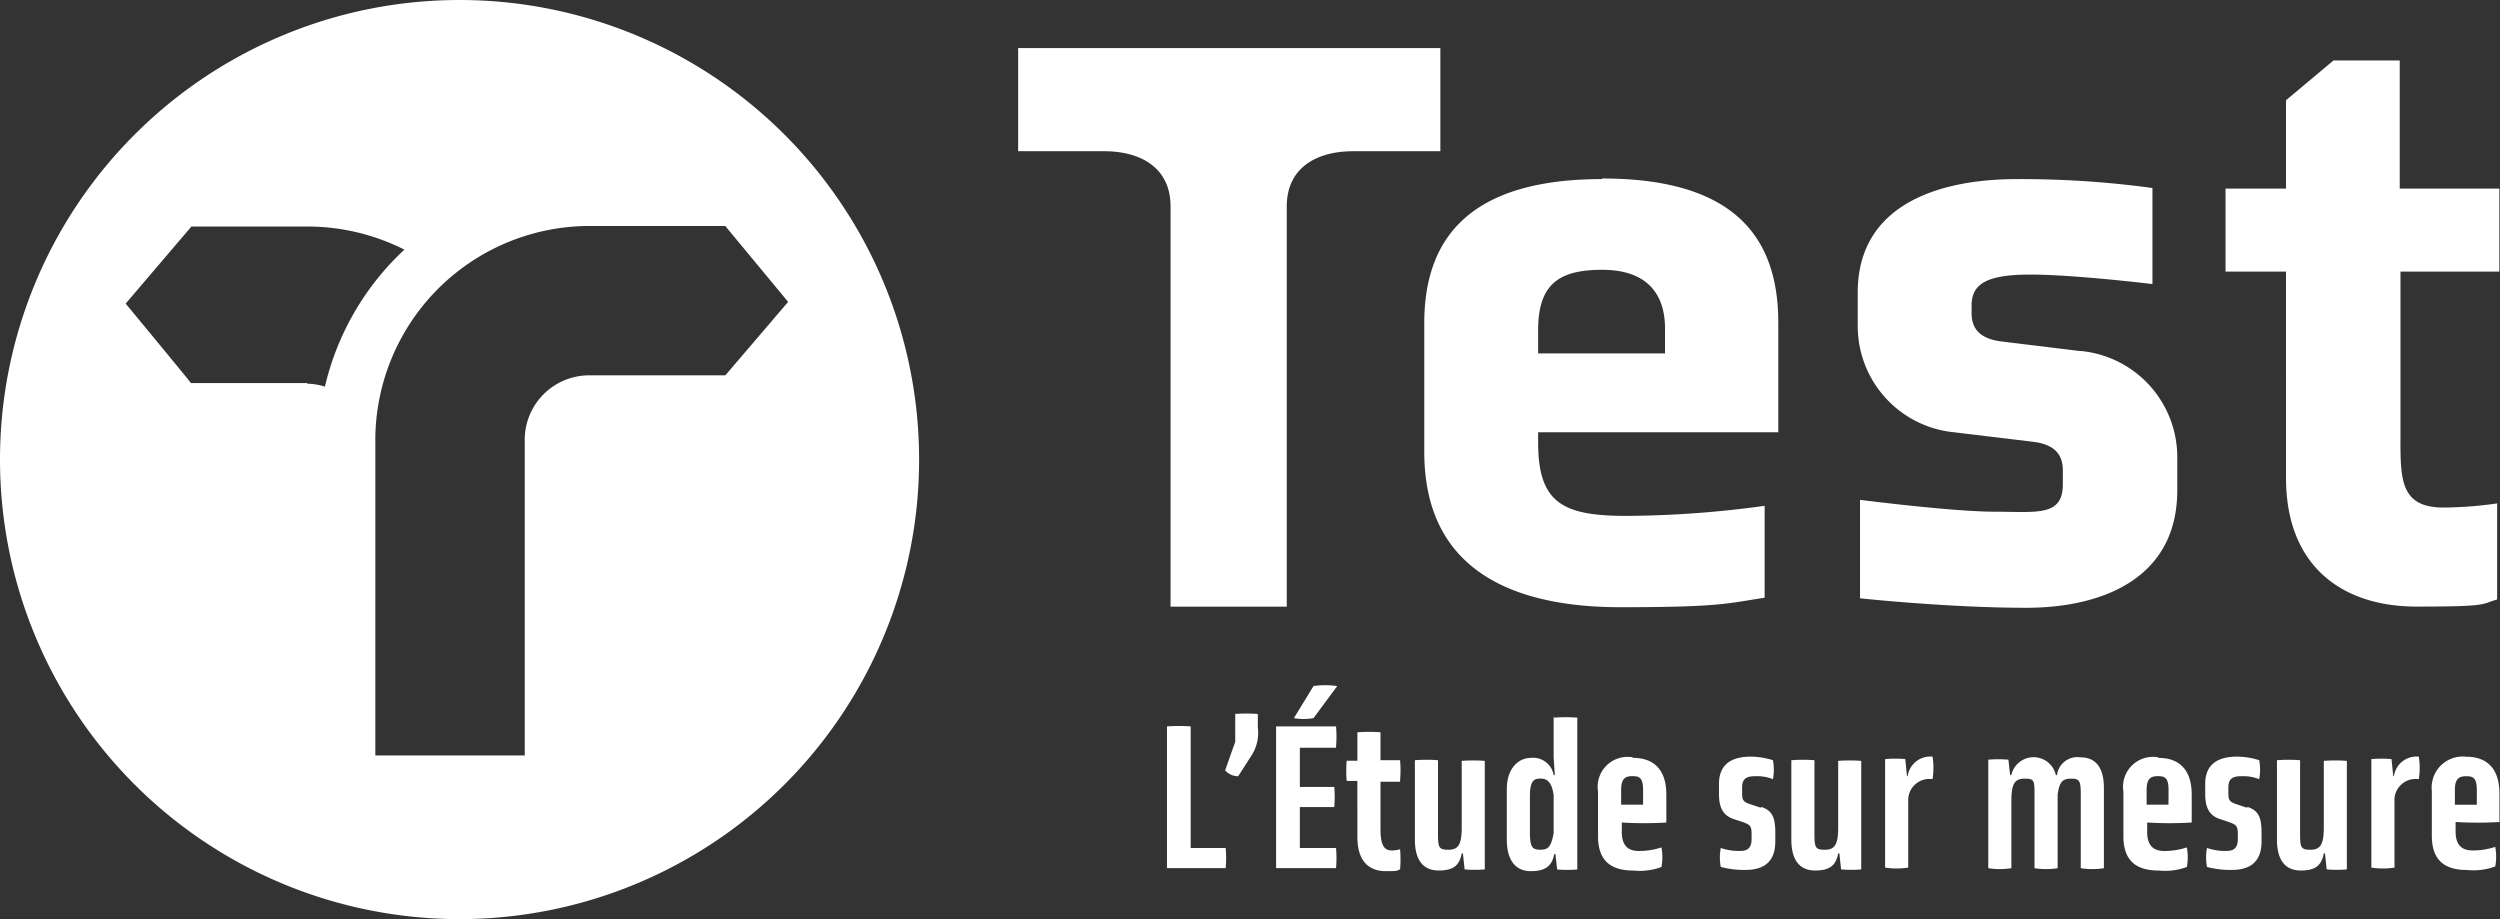
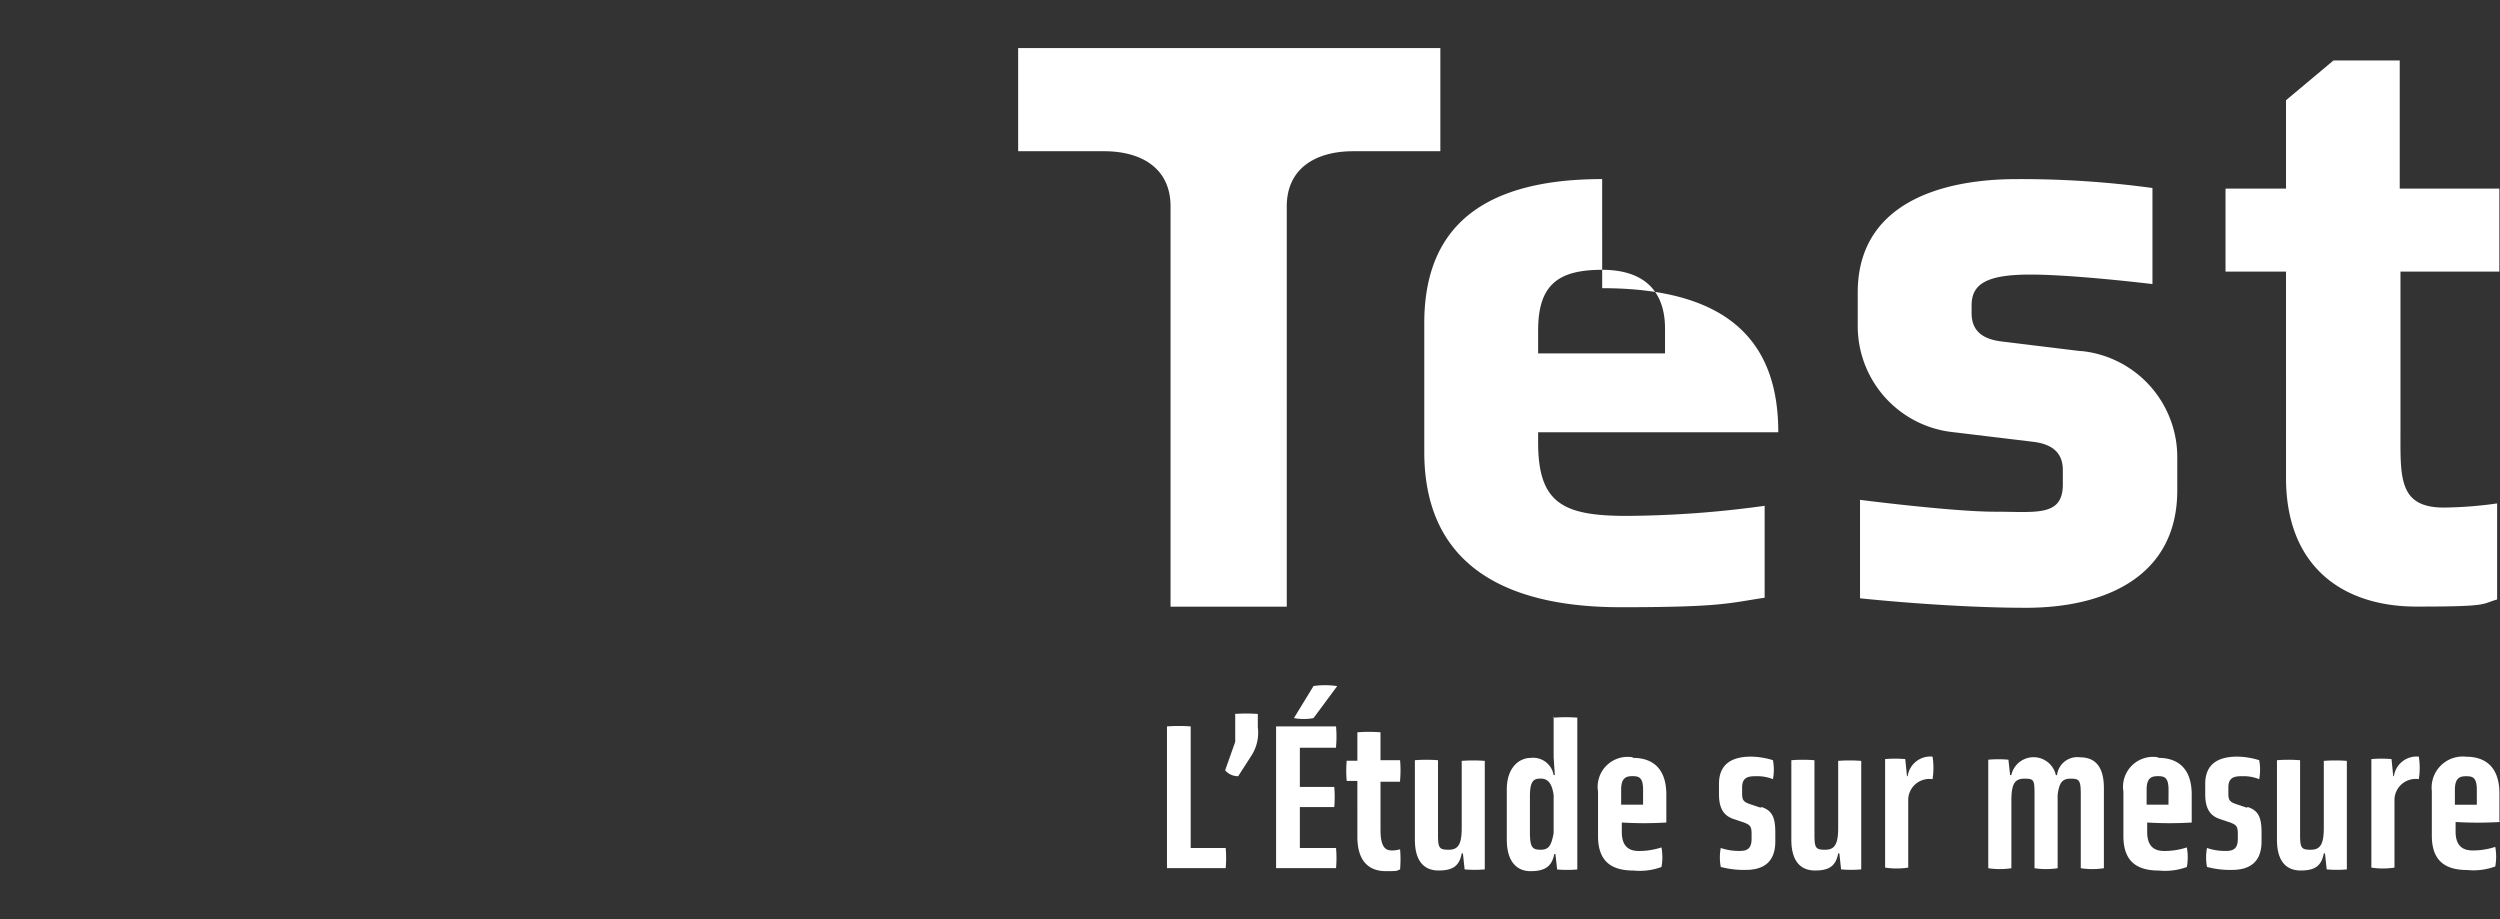
<svg xmlns="http://www.w3.org/2000/svg" id="TEST_LOGO_FINAL_BLANC" width="145.973" height="53.667" viewBox="0 0 145.973 53.667">
  <rect x="0" y="0" width="145.973" height="53.667" fill="#333333" stroke="none" />
-   <path id="Tracé_20" data-name="Tracé 20" d="M240.433,220.2a26.833,26.833,0,1,0,26.833,26.833A26.834,26.834,0,0,0,240.433,220.2Zm-8.9,22.367h-6.786c0-.035-3.809-4.64-3.809-4.64l3.809-4.466h0a.034.034,0,0,1,.035-.035h6.752a12.59,12.59,0,0,1,5.678,1.35,15.84,15.84,0,0,0-4.64,8,3.627,3.627,0,0,0-1.039-.173Zm24.41-.45h-8.033a3.765,3.765,0,0,0-3.67,3.878v18.316h-8.725V245.995a12.517,12.517,0,0,1,12.4-12.6h8.033l3.67,4.432-3.67,4.293Z" transform="translate(-213.6 -220.2)" fill="#fff" />
  <path id="Tracé_21" data-name="Tracé 21" d="M411.785,345.22v-7.063a9.239,9.239,0,0,0-1.385,0v8.275h3.428a6.678,6.678,0,0,0,0-1.177h-2.043Zm2.6-7.825v1.662l-.589,1.662a.992.992,0,0,0,.762.346l.8-1.246a2.48,2.48,0,0,0,.346-1.627v-.762a8.784,8.784,0,0,0-1.35,0Zm5.886,1.939a6.684,6.684,0,0,0,0-1.177h-3.5v8.275h3.5a6.684,6.684,0,0,0,0-1.177h-2.112v-2.389h2.008a6.681,6.681,0,0,0,0-1.177h-2.008V339.4h2.112Zm-1.316-3.532-1.143,1.87a3.168,3.168,0,0,0,1.143,0l1.385-1.87a4.873,4.873,0,0,0-1.42,0Zm5.055,5.505a6.684,6.684,0,0,0,0-1.177h-1.143V338.5a8.794,8.794,0,0,0-1.35,0v1.662h-.623a6.684,6.684,0,0,0,0,1.177h.623V344.6c0,1.558.8,2.008,1.662,2.008s.589-.035.831-.1a6.687,6.687,0,0,0,0-1.177,1.754,1.754,0,0,1-.45.069c-.346,0-.692-.1-.692-1.212v-2.8h1.143Zm3.6-1.177v3.947c0,.969-.208,1.281-.762,1.281s-.623-.1-.623-.9V340.13a8.787,8.787,0,0,0-1.35,0v4.64c0,1.316.589,1.8,1.385,1.8s1.212-.242,1.35-1h.069l.1.935a6.681,6.681,0,0,0,1.177,0v-6.336a8.794,8.794,0,0,0-1.35,0Zm5.367-2.562v2.389l.069,1.039h-.069a1.216,1.216,0,0,0-1.35-1c-.623,0-1.385.519-1.385,1.835v2.943c0,1.281.589,1.835,1.385,1.835s1.246-.242,1.385-1h.069l.1.9a6.687,6.687,0,0,0,1.177,0v-8.864a8.786,8.786,0,0,0-1.35,0Zm0,6.821c-.138.727-.277.969-.762.969s-.623-.139-.623-1.039v-2.077c0-.935.242-1.039.623-1.039s.658.208.762.969v2.251Zm4.6-4.432a1.75,1.75,0,0,0-2.008,2.008v2.6c0,1.489.8,2.008,2.077,2.008a3.663,3.663,0,0,0,1.627-.208,3.17,3.17,0,0,0,0-1.143,4.185,4.185,0,0,1-1.316.208c-.485,0-1-.173-1-1.108v-.554a21.616,21.616,0,0,0,2.6,0v-1.627c0-1.627-.9-2.147-1.939-2.147Zm.623,2.77h-1.281v-.866c0-.693.277-.8.658-.8s.623.069.623.8v.866Zm6.855.173-.623-.208c-.415-.139-.45-.277-.45-.658v-.312c0-.589.346-.658.8-.658a2.457,2.457,0,0,1,1,.173,2.979,2.979,0,0,0,0-1.108,4.48,4.48,0,0,0-1.281-.208c-1.143,0-1.87.45-1.87,1.593v.589c0,.8.242,1.246.831,1.454l.623.208c.346.138.45.208.45.658v.312c0,.623-.346.692-.692.692a3.208,3.208,0,0,1-1.108-.173,2.979,2.979,0,0,0,0,1.108,5.224,5.224,0,0,0,1.454.173c1.039,0,1.731-.45,1.731-1.662v-.519c0-.866-.173-1.281-.8-1.489Zm4.536-2.77v3.947c0,.969-.208,1.281-.762,1.281s-.623-.1-.623-.9V340.13a8.786,8.786,0,0,0-1.35,0v4.64c0,1.316.589,1.8,1.385,1.8s1.212-.242,1.35-1h.069l.1.935a6.681,6.681,0,0,0,1.177,0v-6.336a8.794,8.794,0,0,0-1.35,0Zm4.086.935h-.069l-.1-1a6.687,6.687,0,0,0-1.177,0V346.4a4.413,4.413,0,0,0,1.35,0V342.38a1.239,1.239,0,0,1,1.42-1.143,4.191,4.191,0,0,0,0-1.316,1.337,1.337,0,0,0-1.454,1.143Zm10.006-1.108A1.19,1.19,0,0,0,462.37,341H462.3a1.331,1.331,0,0,0-2.6,0h-.069l-.1-.9a6.687,6.687,0,0,0-1.177,0v6.336a4.413,4.413,0,0,0,1.35,0v-3.947c0-1,.208-1.281.762-1.281s.589.069.589.9v4.328a4.413,4.413,0,0,0,1.35,0v-4.293c.1-.727.277-.935.762-.935s.589.069.589.9v4.328a4.413,4.413,0,0,0,1.35,0v-4.674c0-1.35-.589-1.8-1.385-1.8Zm4.57,0a1.75,1.75,0,0,0-2.008,2.008v2.6c0,1.489.8,2.008,2.077,2.008a3.663,3.663,0,0,0,1.627-.208,3.168,3.168,0,0,0,0-1.143,4.185,4.185,0,0,1-1.316.208c-.485,0-1-.173-1-1.108v-.554a21.616,21.616,0,0,0,2.6,0v-1.627c0-1.627-.9-2.147-1.939-2.147Zm.623,2.77H467.6v-.866c0-.693.277-.8.658-.8s.623.069.623.8Zm4.57.173-.623-.208c-.415-.139-.45-.277-.45-.658v-.312c0-.589.346-.658.8-.658a2.457,2.457,0,0,1,1,.173,2.979,2.979,0,0,0,0-1.108,4.48,4.48,0,0,0-1.281-.208c-1.143,0-1.87.45-1.87,1.593v.589c0,.8.242,1.246.831,1.454l.623.208c.346.138.45.208.45.658v.312c0,.623-.346.692-.692.692a3.208,3.208,0,0,1-1.108-.173,2.979,2.979,0,0,0,0,1.108,5.224,5.224,0,0,0,1.454.173c1.039,0,1.731-.45,1.731-1.662v-.519c0-.866-.173-1.281-.8-1.489Zm4.5-2.77v3.947c0,.969-.208,1.281-.762,1.281s-.623-.1-.623-.9V340.13a8.786,8.786,0,0,0-1.35,0v4.64c0,1.316.589,1.8,1.385,1.8s1.212-.242,1.35-1h.069l.1.935a6.681,6.681,0,0,0,1.177,0v-6.336a8.794,8.794,0,0,0-1.35,0Zm4.12.935H482l-.1-1a6.687,6.687,0,0,0-1.177,0V346.4a4.413,4.413,0,0,0,1.35,0V342.38a1.239,1.239,0,0,1,1.42-1.143,4.191,4.191,0,0,0,0-1.316,1.337,1.337,0,0,0-1.454,1.143ZM488.2,343.7v-1.627c0-1.627-.9-2.147-1.939-2.147a1.816,1.816,0,0,0-2.008,2.008v2.6c0,1.489.8,2.008,2.077,2.008a3.664,3.664,0,0,0,1.627-.208,3.17,3.17,0,0,0,0-1.143,4.186,4.186,0,0,1-1.316.208c-.485,0-1-.173-1-1.108v-.554a21.629,21.629,0,0,0,2.6,0Zm-2.6-1.835c0-.693.277-.8.658-.8s.623.069.623.8v.866H485.6Z" transform="translate(-342.261 -295.742)" fill="#fff" />
-   <path id="Tracé_22" data-name="Tracé 22" d="M419.4,235.952c-7.79,0-10.387,3.5-10.387,8.414v7.513c0,7.133,5.505,9.071,11.46,9.071s6.3-.242,8.414-.554v-5.367a60.667,60.667,0,0,1-8.067.589c-3.739,0-5.159-.762-5.159-4.293v-.589h14.023v-6.405c0-4.951-2.527-8.414-10.283-8.414Zm3.67,10.179h-7.409v-1.35c0-2.666,1.177-3.532,3.739-3.532s3.67,1.35,3.67,3.428Zm24.237-.138-4.536-.554c-1.246-.138-1.8-.692-1.8-1.662v-.45c0-1.246.866-1.8,3.428-1.8s7.132.554,7.132.554v-5.609a56.852,56.852,0,0,0-7.929-.519c-4.6,0-9.279,1.523-9.279,6.613v1.9a6.228,6.228,0,0,0,5.609,6.267l4.6.554c1.212.138,1.766.692,1.766,1.662v.762c.035,1.974-1.523,1.662-3.982,1.662s-7.86-.692-7.86-.692v5.748s5.159.554,9.695.554,8.829-1.766,8.829-6.855v-1.87a6.228,6.228,0,0,0-5.609-6.267Zm18.662-4.64h5.817v-4.847h-5.817v-7.479H462.1l-2.77,2.32v5.159h-3.532v4.847h3.532V253.4c0,5.194,3.324,7.513,7.617,7.513s3.739-.138,4.709-.415v-5.609a23.28,23.28,0,0,1-3.116.242c-2.666,0-2.527-1.8-2.527-4.536v-9.279ZM409.987,228.3H385.3v6.025h5.02c2.147,0,3.878.969,3.878,3.22v23.371h6.786V237.545c0-2.251,1.731-3.22,3.878-3.22h5.09V228.3Z" transform="translate(-325.851 -225.495)" fill="#fff" />
+   <path id="Tracé_22" data-name="Tracé 22" d="M419.4,235.952c-7.79,0-10.387,3.5-10.387,8.414v7.513c0,7.133,5.505,9.071,11.46,9.071s6.3-.242,8.414-.554v-5.367a60.667,60.667,0,0,1-8.067.589c-3.739,0-5.159-.762-5.159-4.293v-.589h14.023c0-4.951-2.527-8.414-10.283-8.414Zm3.67,10.179h-7.409v-1.35c0-2.666,1.177-3.532,3.739-3.532s3.67,1.35,3.67,3.428Zm24.237-.138-4.536-.554c-1.246-.138-1.8-.692-1.8-1.662v-.45c0-1.246.866-1.8,3.428-1.8s7.132.554,7.132.554v-5.609a56.852,56.852,0,0,0-7.929-.519c-4.6,0-9.279,1.523-9.279,6.613v1.9a6.228,6.228,0,0,0,5.609,6.267l4.6.554c1.212.138,1.766.692,1.766,1.662v.762c.035,1.974-1.523,1.662-3.982,1.662s-7.86-.692-7.86-.692v5.748s5.159.554,9.695.554,8.829-1.766,8.829-6.855v-1.87a6.228,6.228,0,0,0-5.609-6.267Zm18.662-4.64h5.817v-4.847h-5.817v-7.479H462.1l-2.77,2.32v5.159h-3.532v4.847h3.532V253.4c0,5.194,3.324,7.513,7.617,7.513s3.739-.138,4.709-.415v-5.609a23.28,23.28,0,0,1-3.116.242c-2.666,0-2.527-1.8-2.527-4.536v-9.279ZM409.987,228.3H385.3v6.025h5.02c2.147,0,3.878.969,3.878,3.22v23.371h6.786V237.545c0-2.251,1.731-3.22,3.878-3.22h5.09V228.3Z" transform="translate(-325.851 -225.495)" fill="#fff" />
</svg>